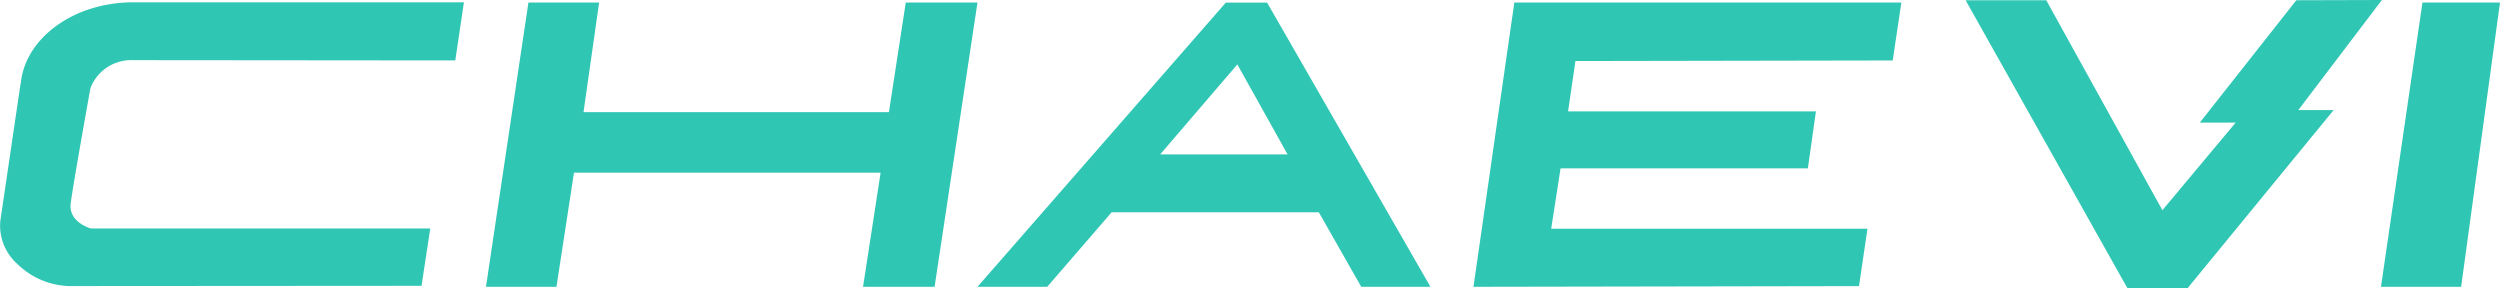
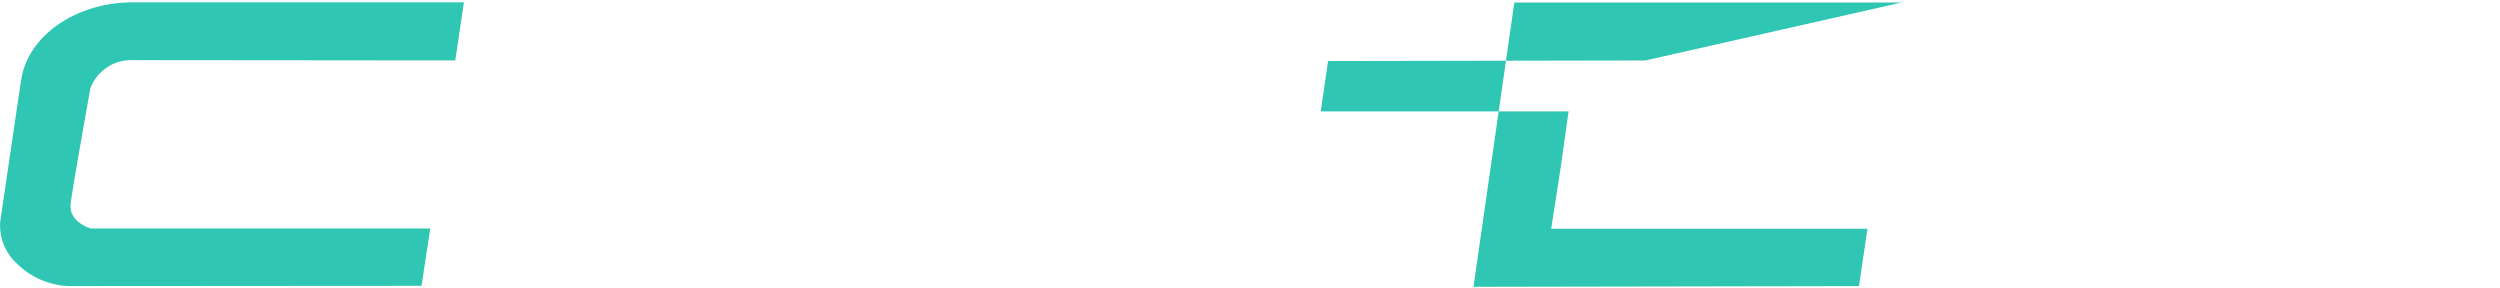
<svg xmlns="http://www.w3.org/2000/svg" width="104.001" height="12" viewBox="0 0 104.001 12">
  <g id="logo_chaevi_color" transform="translate(0 0)">
-     <path id="Path_1" data-name="Path 1" d="M411.315.01,407.3,5.1h1.492l-3.049,3.645L400.913.012h-3.354l6.7,11.924L404.3,12h2.481l6.086-7.42h-1.47L414.874,0Z" transform="translate(-315.787 0)" fill="#2fc6b3" />
-     <path id="Path_2" data-name="Path 2" d="M115.757.519l-.7,4.559H102.351L103,.519h-2.94L98.294,12.344h2.932l.729-4.749h12.756l-.731,4.749h2.976L118.74.519Z" transform="translate(-78.077 -0.413)" fill="#2fc6b3" />
-     <path id="Path_3" data-name="Path 3" d="M208.51,3.092,210.6,6.834h-5.3ZM208.032.519,197.7,12.343h2.9l2.68-3.1h8.62l1.764,3.1h2.878L209.747.519Z" transform="translate(-157.036 -0.412)" fill="#2fc6b3" />
-     <path id="Path_4" data-name="Path 4" d="M483.291.519l-1.725,11.824H484.9L486.517.519Z" transform="translate(-382.516 -0.413)" fill="#2fc6b3" />
    <g id="Group_2" data-name="Group 2" transform="translate(0 0.096)">
      <g id="Group_4" data-name="Group 4" transform="translate(0 0)">
        <path id="Path_5" data-name="Path 5" d="M17.9,9.878H3.788s-.949-.245-.846-1.05.82-4.786.82-4.786A1.815,1.815,0,0,1,5.547,2.875l13.394.012L19.3.469H5.547c-2.481,0-4.5,1.492-4.681,3.368H.859L.013,9.571a2.136,2.136,0,0,0,.7,1.774,3.215,3.215,0,0,0,2.145.928l14.679-.01Z" transform="translate(-0.001 -0.469)" fill="#2fc6b3" />
-         <path id="Path_6" data-name="Path 6" d="M314.39,9.928H301.233l.39-2.513h10.289l.334-2.369h-10.31l.305-2.094,13.2-.024L315.8.519H299.7L298,12.344l16.038-.029Z" transform="translate(-236.703 -0.509)" fill="#2fc6b3" />
+         <path id="Path_6" data-name="Path 6" d="M314.39,9.928H301.233l.39-2.513l.334-2.369h-10.31l.305-2.094,13.2-.024L315.8.519H299.7L298,12.344l16.038-.029Z" transform="translate(-236.703 -0.509)" fill="#2fc6b3" />
      </g>
    </g>
  </g>
</svg>